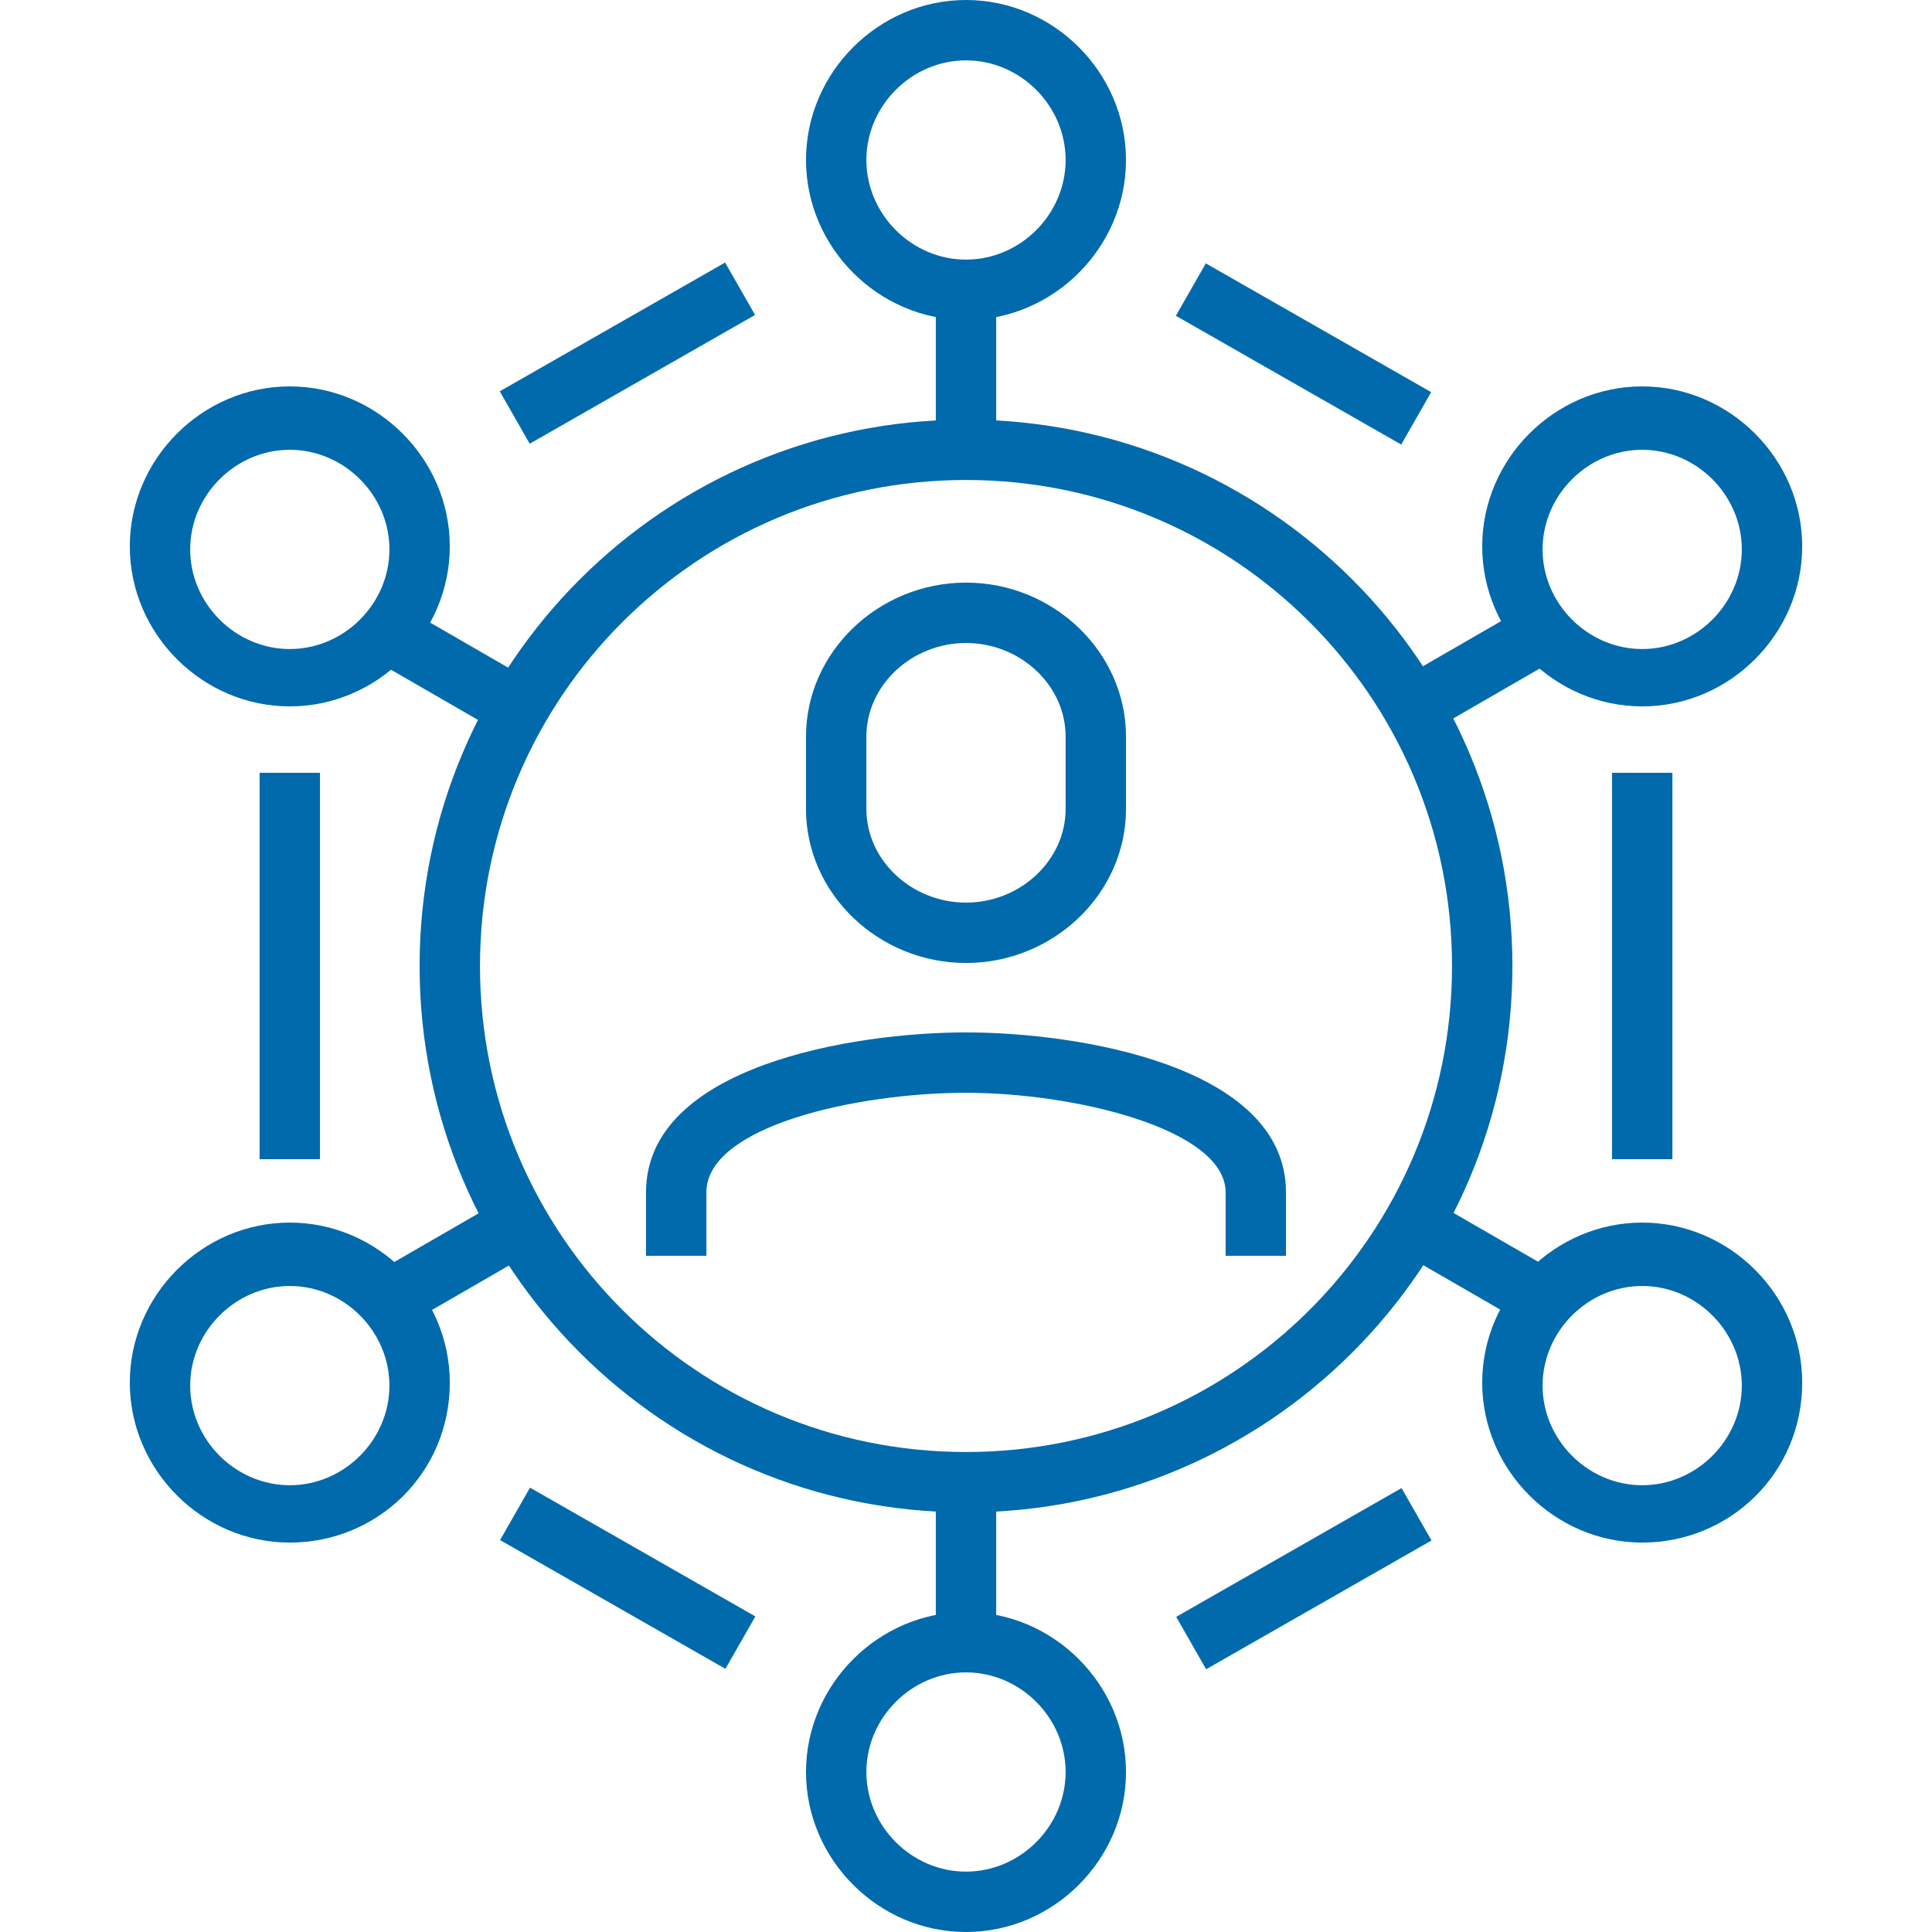
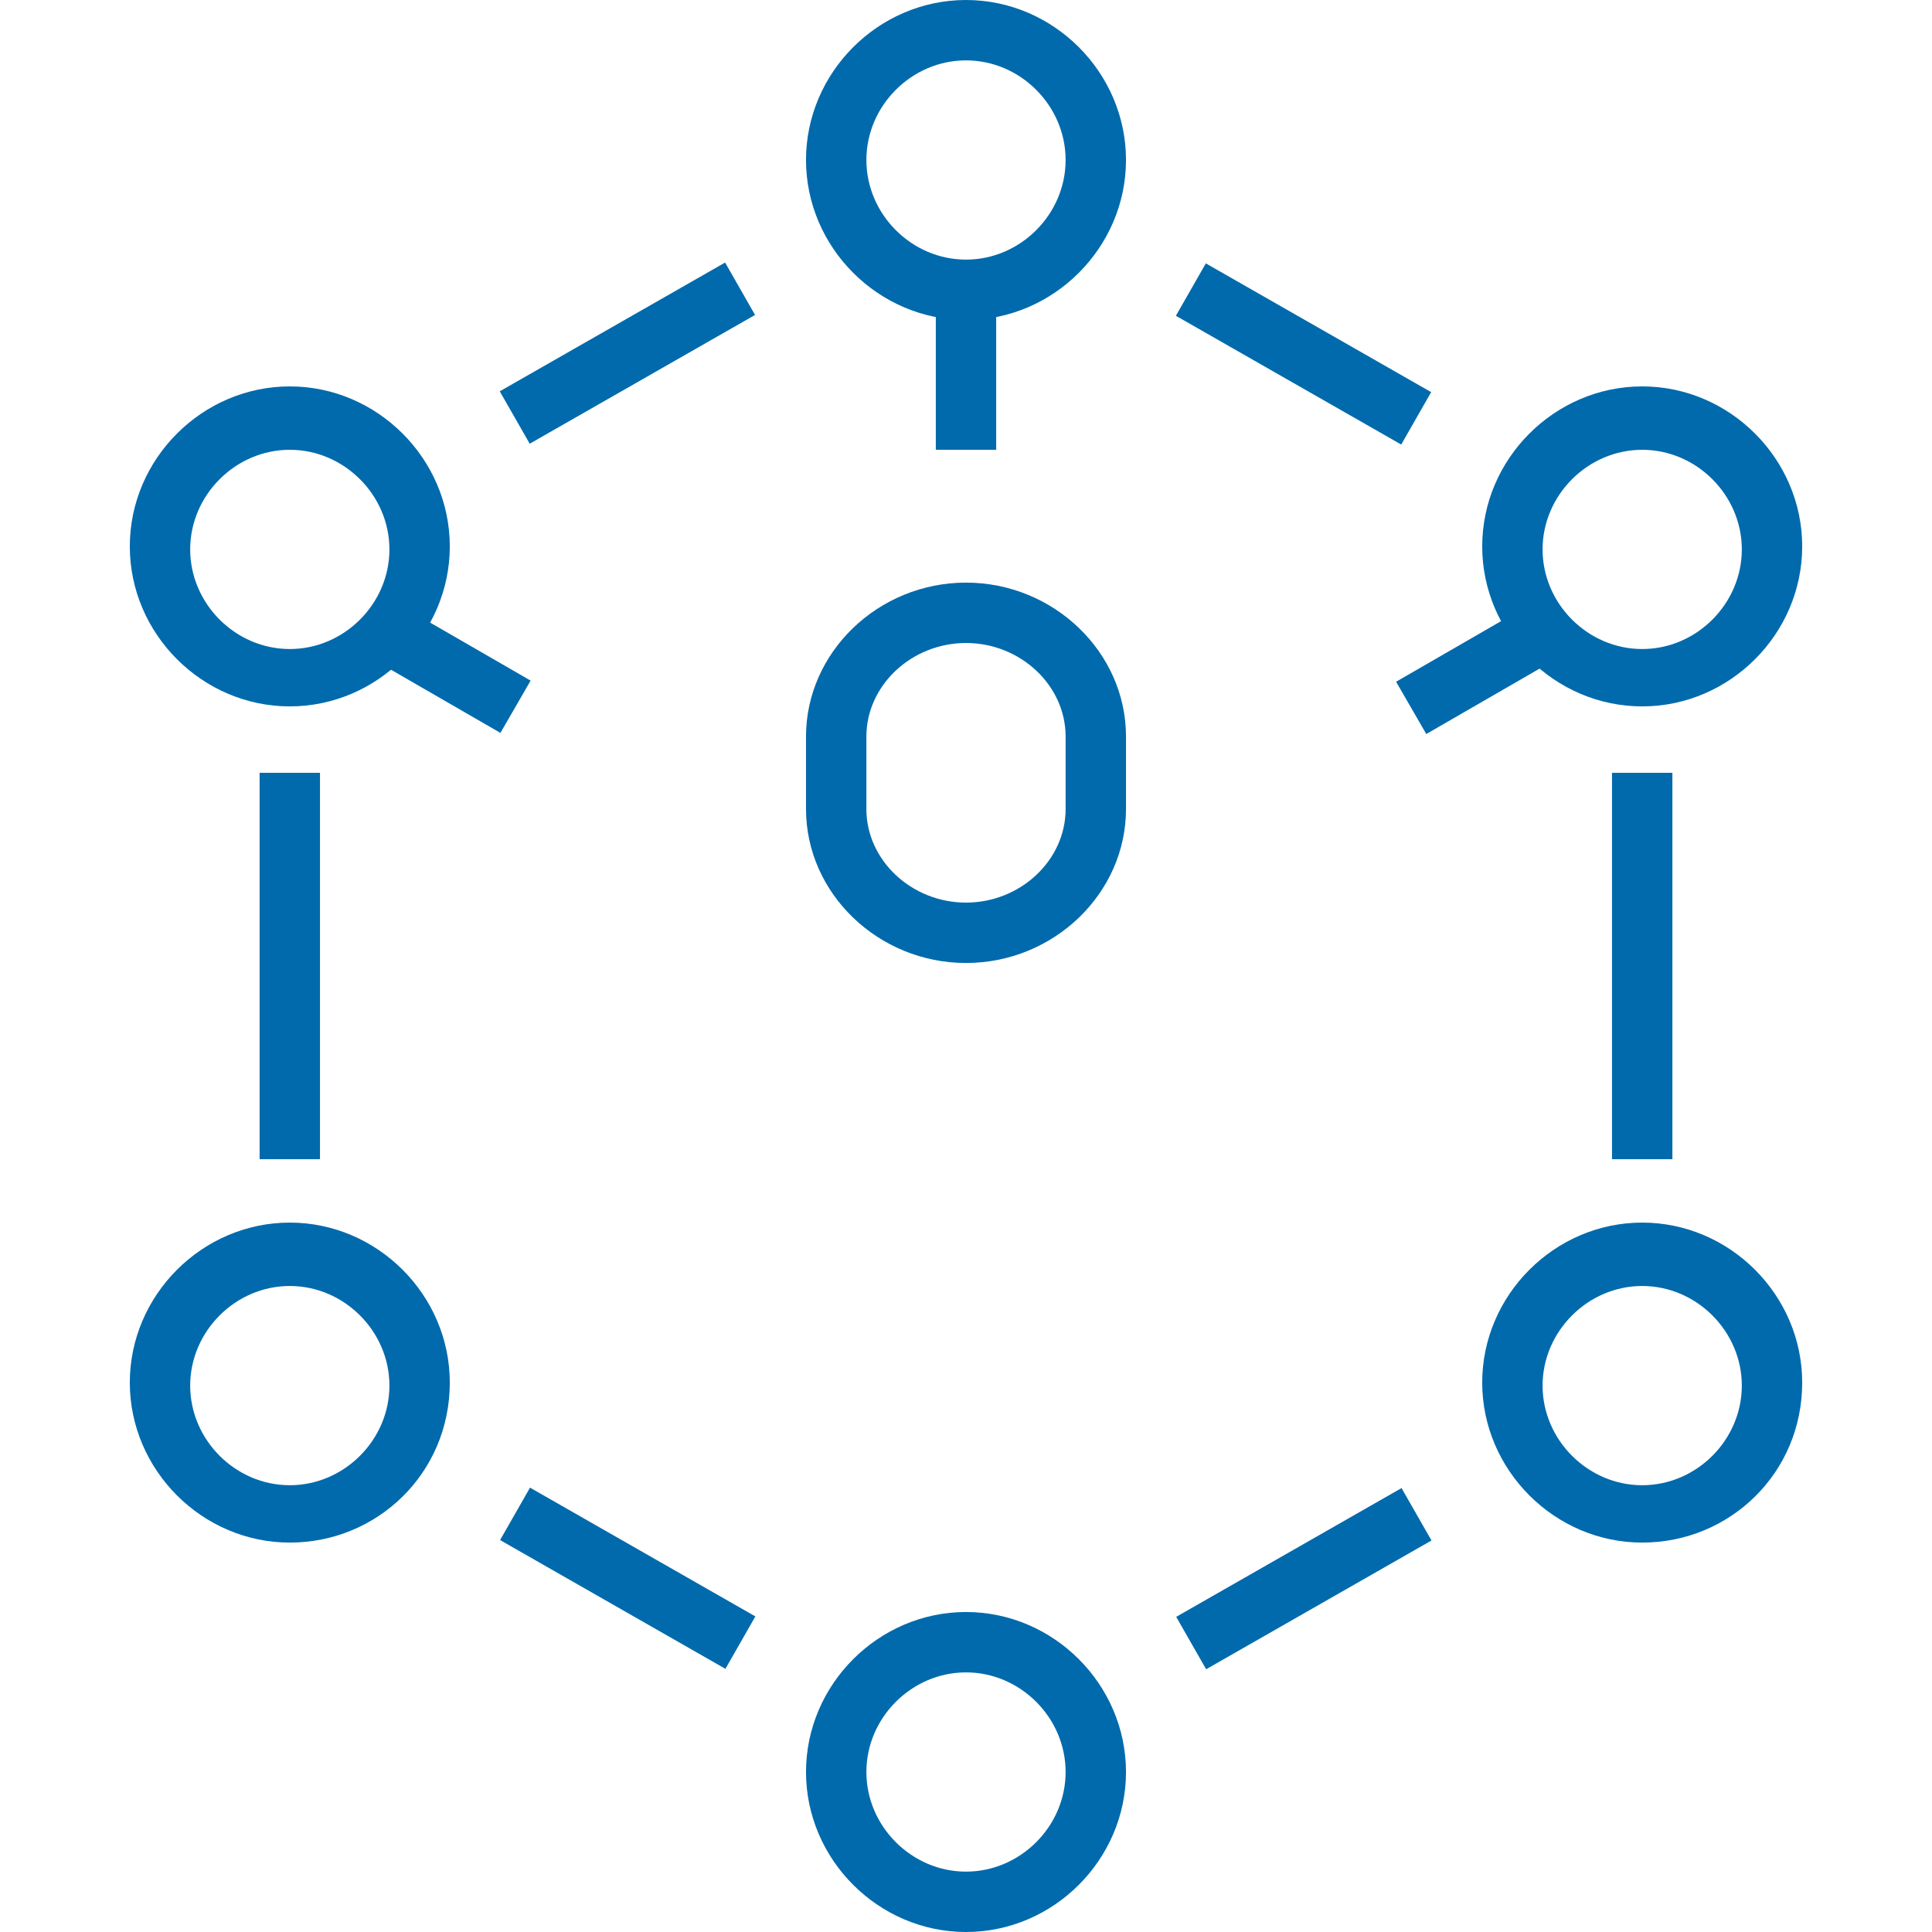
<svg xmlns="http://www.w3.org/2000/svg" id="Layer_1" x="0px" y="0px" viewBox="0 0 64 64" style="enable-background:new 0 0 64 64;" xml:space="preserve">
  <style type="text/css">	.st0{fill:#006AAC;}</style>
  <g id="XMLID_2_">
    <rect x="31" y="9.6" class="st0" width="2" height="5.3" />
-     <rect x="31" y="49.1" class="st0" width="2" height="5.3" />
-     <rect x="12.2" y="40.9" transform="matrix(0.866 -0.5 0.5 0.866 -18.939 13.055)" class="st0" width="5.3" height="2" />
    <rect x="46.4" y="21.1" transform="matrix(0.866 -0.5 0.5 0.866 -4.485 27.511)" class="st0" width="5.3" height="2" />
-     <rect x="48.1" y="39.2" transform="matrix(0.5 -0.866 0.866 0.5 -11.711 63.468)" class="st0" width="2" height="5.3" />
    <rect x="13.8" y="19.5" transform="matrix(0.5 -0.866 0.866 0.5 -11.713 23.879)" class="st0" width="2" height="5.2" />
-     <path class="st0" d="M32,50.1C22,50.1,13.9,42,13.9,32S22,13.9,32,13.9S50.1,22,50.1,32S42,50.1,32,50.1z M32,15.9  c-8.9,0-16.1,7.2-16.1,16.1S23.1,48.1,32,48.1S48.1,40.9,48.1,32S40.9,15.9,32,15.9z" />
    <rect x="16.5" y="10.7" transform="matrix(0.868 -0.496 0.496 0.868 -3.074 11.859)" class="st0" width="8.6" height="2" />
    <rect x="8.6" y="25.6" class="st0" width="2" height="12.8" />
    <rect x="19.8" y="48" transform="matrix(0.496 -0.868 0.868 0.496 -34.919 44.395)" class="st0" width="2" height="8.6" />
    <rect x="38.9" y="51.3" transform="matrix(0.868 -0.496 0.496 0.868 -20.247 28.326)" class="st0" width="8.6" height="2" />
    <rect x="53.4" y="25.6" class="st0" width="2" height="12.8" />
    <rect x="42.2" y="7.4" transform="matrix(0.496 -0.868 0.868 0.496 11.598 43.42)" class="st0" width="2" height="8.6" />
    <path class="st0" d="M32,31.9c-2.9,0-5.3-2.3-5.3-5.1v-2.4c0-2.8,2.4-5.1,5.3-5.1c2.9,0,5.3,2.3,5.3,5.1v2.4  C37.3,29.6,34.9,31.9,32,31.9z M32,21.3c-1.8,0-3.3,1.4-3.3,3.1v2.4c0,1.7,1.5,3.1,3.3,3.1c1.8,0,3.3-1.4,3.3-3.1v-2.4  C35.3,22.7,33.8,21.3,32,21.3z" />
-     <path class="st0" d="M42.6,41.6h-2v-2.1c0-2.1-5-3.3-8.6-3.3c-3.6,0-8.6,1.1-8.6,3.3v2.1h-2v-2.1c0-4.2,6.9-5.3,10.6-5.3  s10.6,1.1,10.6,5.3V41.6z" />
    <path class="st0" d="M32,10.6c-2.9,0-5.3-2.4-5.3-5.3S29.1,0,32,0c2.9,0,5.3,2.4,5.3,5.3S34.9,10.6,32,10.6z M32,2  c-1.8,0-3.3,1.5-3.3,3.3s1.5,3.3,3.3,3.3c1.8,0,3.3-1.5,3.3-3.3S33.8,2,32,2z" />
    <path class="st0" d="M54.4,23.4c-2.9,0-5.3-2.4-5.3-5.3s2.4-5.3,5.3-5.3c2.9,0,5.3,2.4,5.3,5.3S57.3,23.4,54.4,23.4z M54.4,14.9  c-1.8,0-3.3,1.5-3.3,3.3s1.5,3.3,3.3,3.3c1.8,0,3.3-1.5,3.3-3.3S56.2,14.9,54.4,14.9z" />
    <path class="st0" d="M54.4,51.1c-2.9,0-5.3-2.4-5.3-5.3c0-2.9,2.4-5.3,5.3-5.3c2.9,0,5.3,2.4,5.3,5.3  C59.7,48.8,57.3,51.1,54.4,51.1z M54.4,42.6c-1.8,0-3.3,1.5-3.3,3.3c0,1.8,1.5,3.3,3.3,3.3c1.8,0,3.3-1.5,3.3-3.3  C57.7,44.1,56.2,42.6,54.4,42.6z" />
    <path class="st0" d="M9.6,51.1c-2.9,0-5.3-2.4-5.3-5.3c0-2.9,2.4-5.3,5.3-5.3s5.3,2.4,5.3,5.3C14.9,48.8,12.5,51.1,9.6,51.1z   M9.6,42.6c-1.8,0-3.3,1.5-3.3,3.3c0,1.8,1.5,3.3,3.3,3.3s3.3-1.5,3.3-3.3C12.9,44.1,11.4,42.6,9.6,42.6z" />
    <path class="st0" d="M9.6,23.4c-2.9,0-5.3-2.4-5.3-5.3s2.4-5.3,5.3-5.3s5.3,2.4,5.3,5.3S12.5,23.4,9.6,23.4z M9.6,14.9  c-1.8,0-3.3,1.5-3.3,3.3s1.5,3.3,3.3,3.3s3.3-1.5,3.3-3.3S11.4,14.9,9.6,14.9z" />
    <path class="st0" d="M32,64c-2.9,0-5.3-2.4-5.3-5.3c0-2.9,2.4-5.3,5.3-5.3c2.9,0,5.3,2.4,5.3,5.3C37.3,61.6,34.9,64,32,64z   M32,55.4c-1.8,0-3.3,1.5-3.3,3.3c0,1.8,1.5,3.3,3.3,3.3c1.8,0,3.3-1.5,3.3-3.3C35.3,56.9,33.8,55.4,32,55.4z" />
  </g>
</svg>